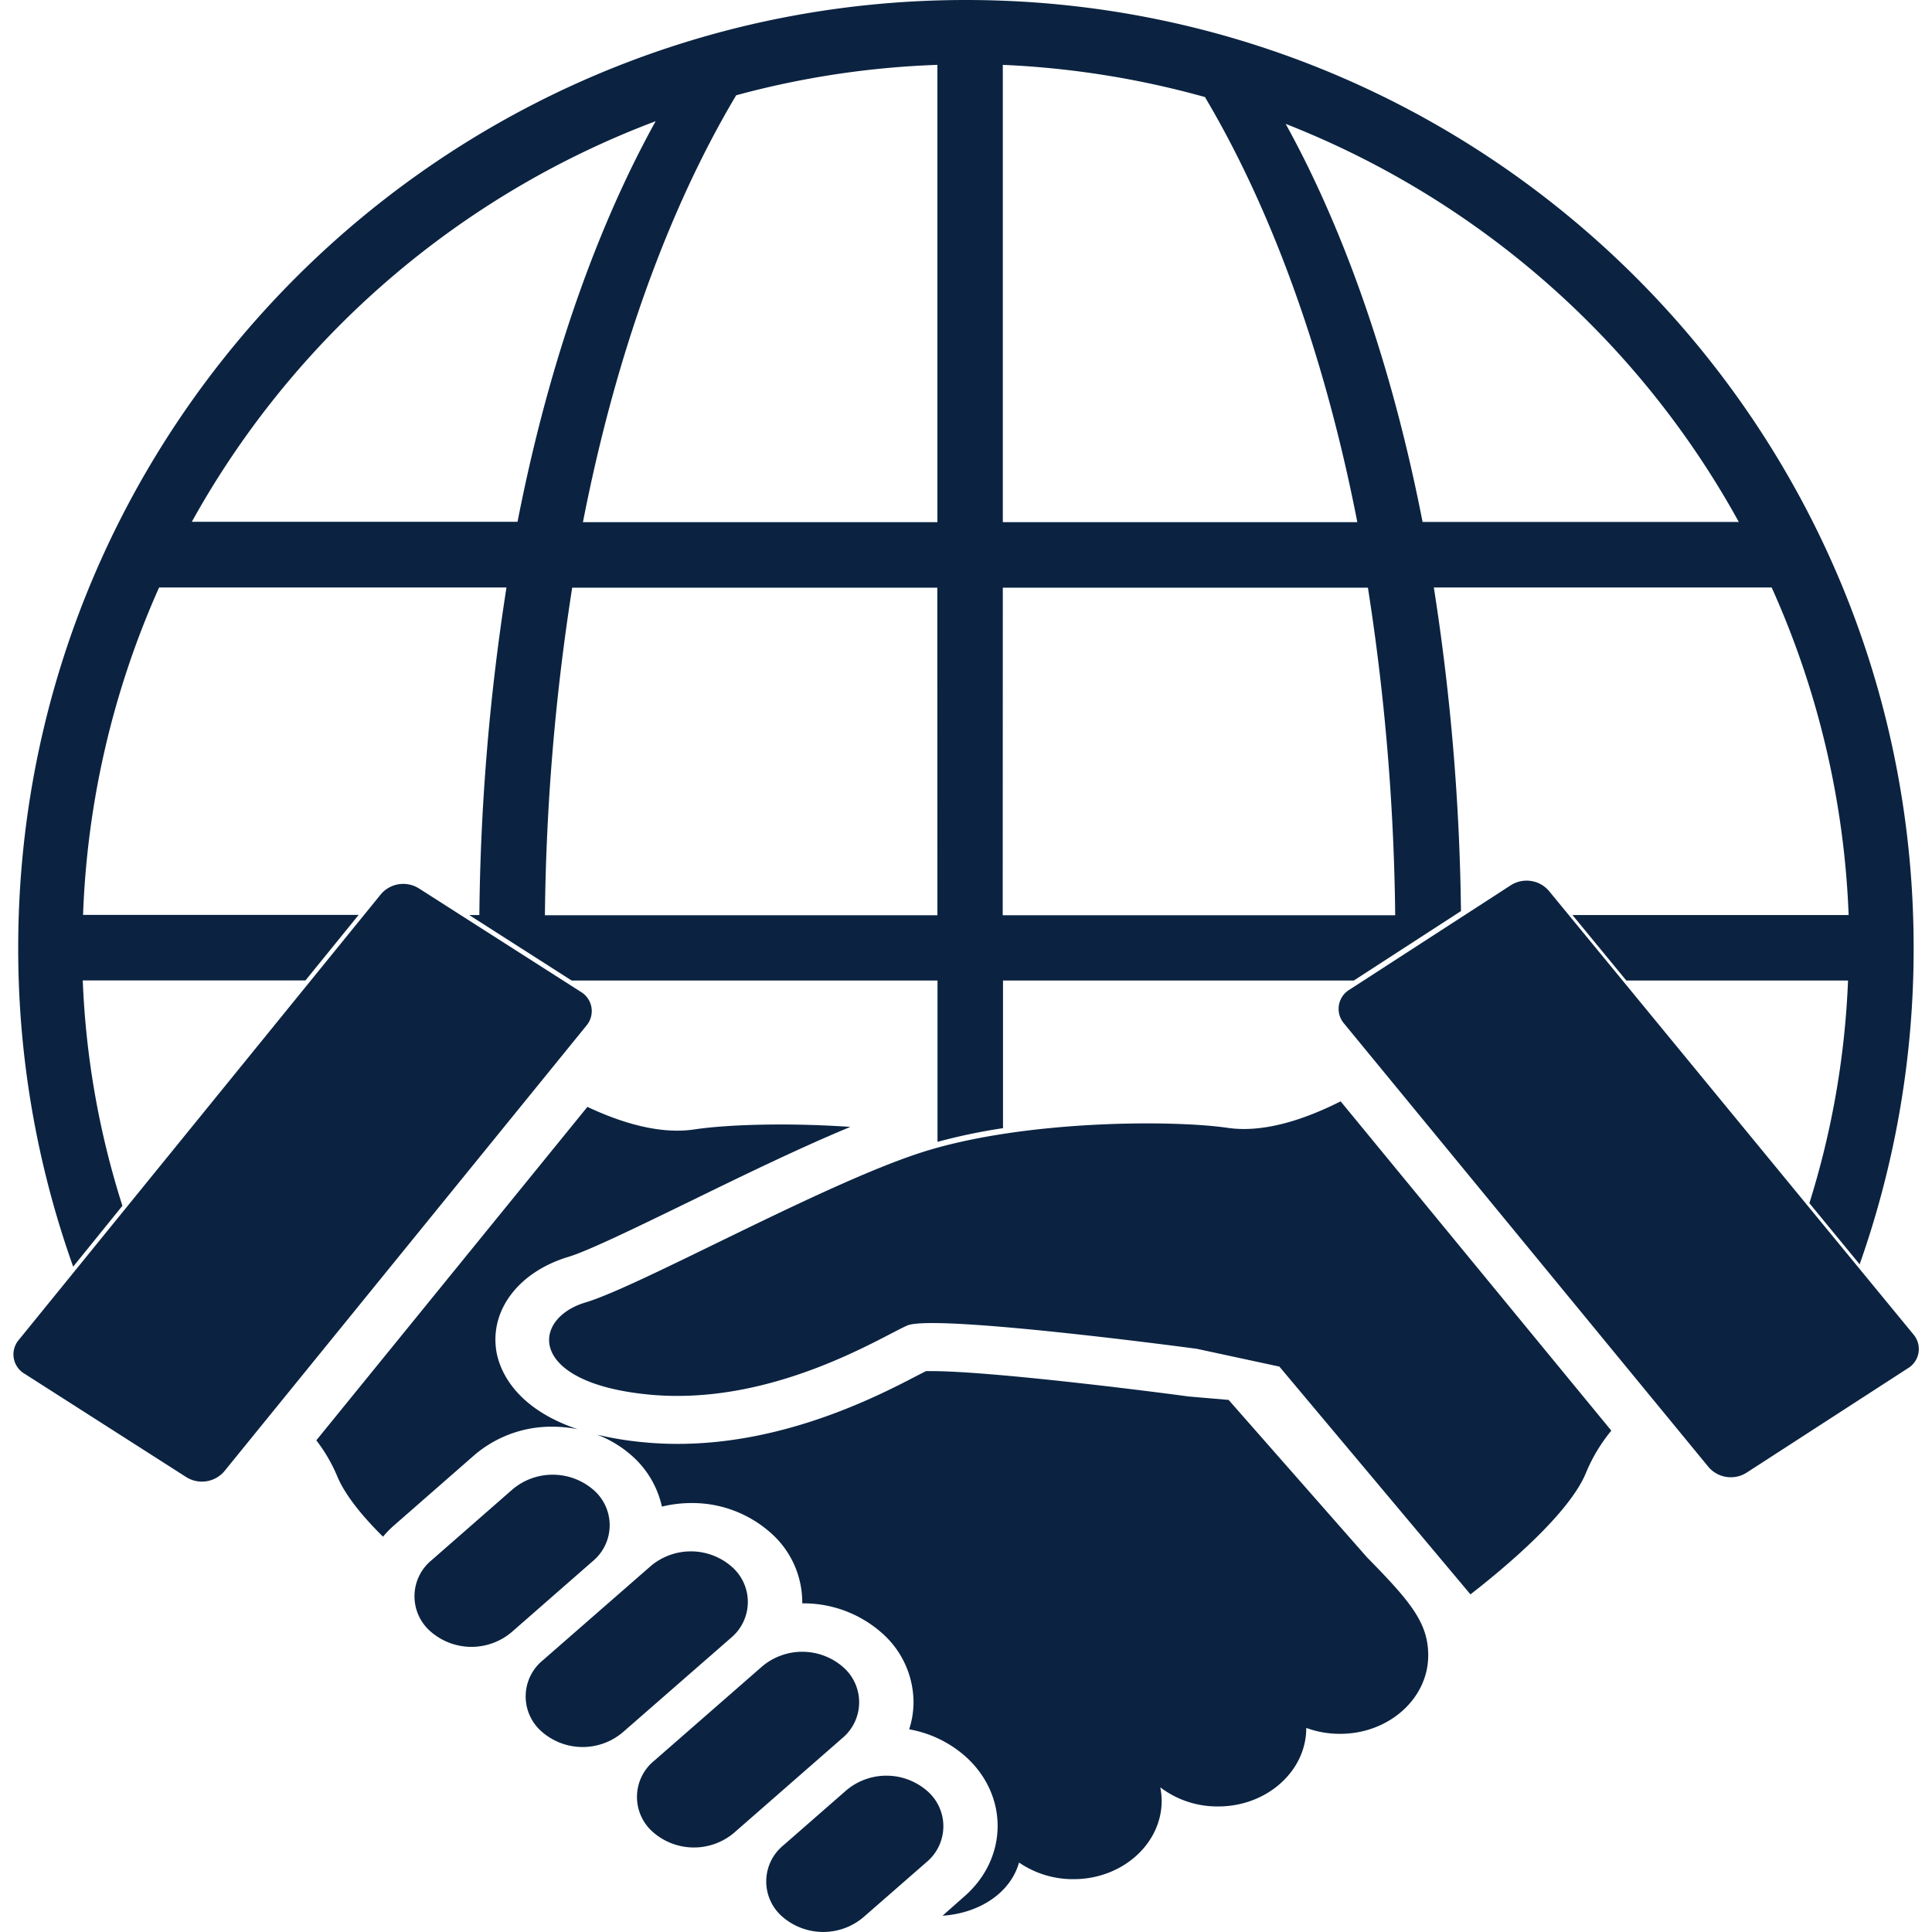
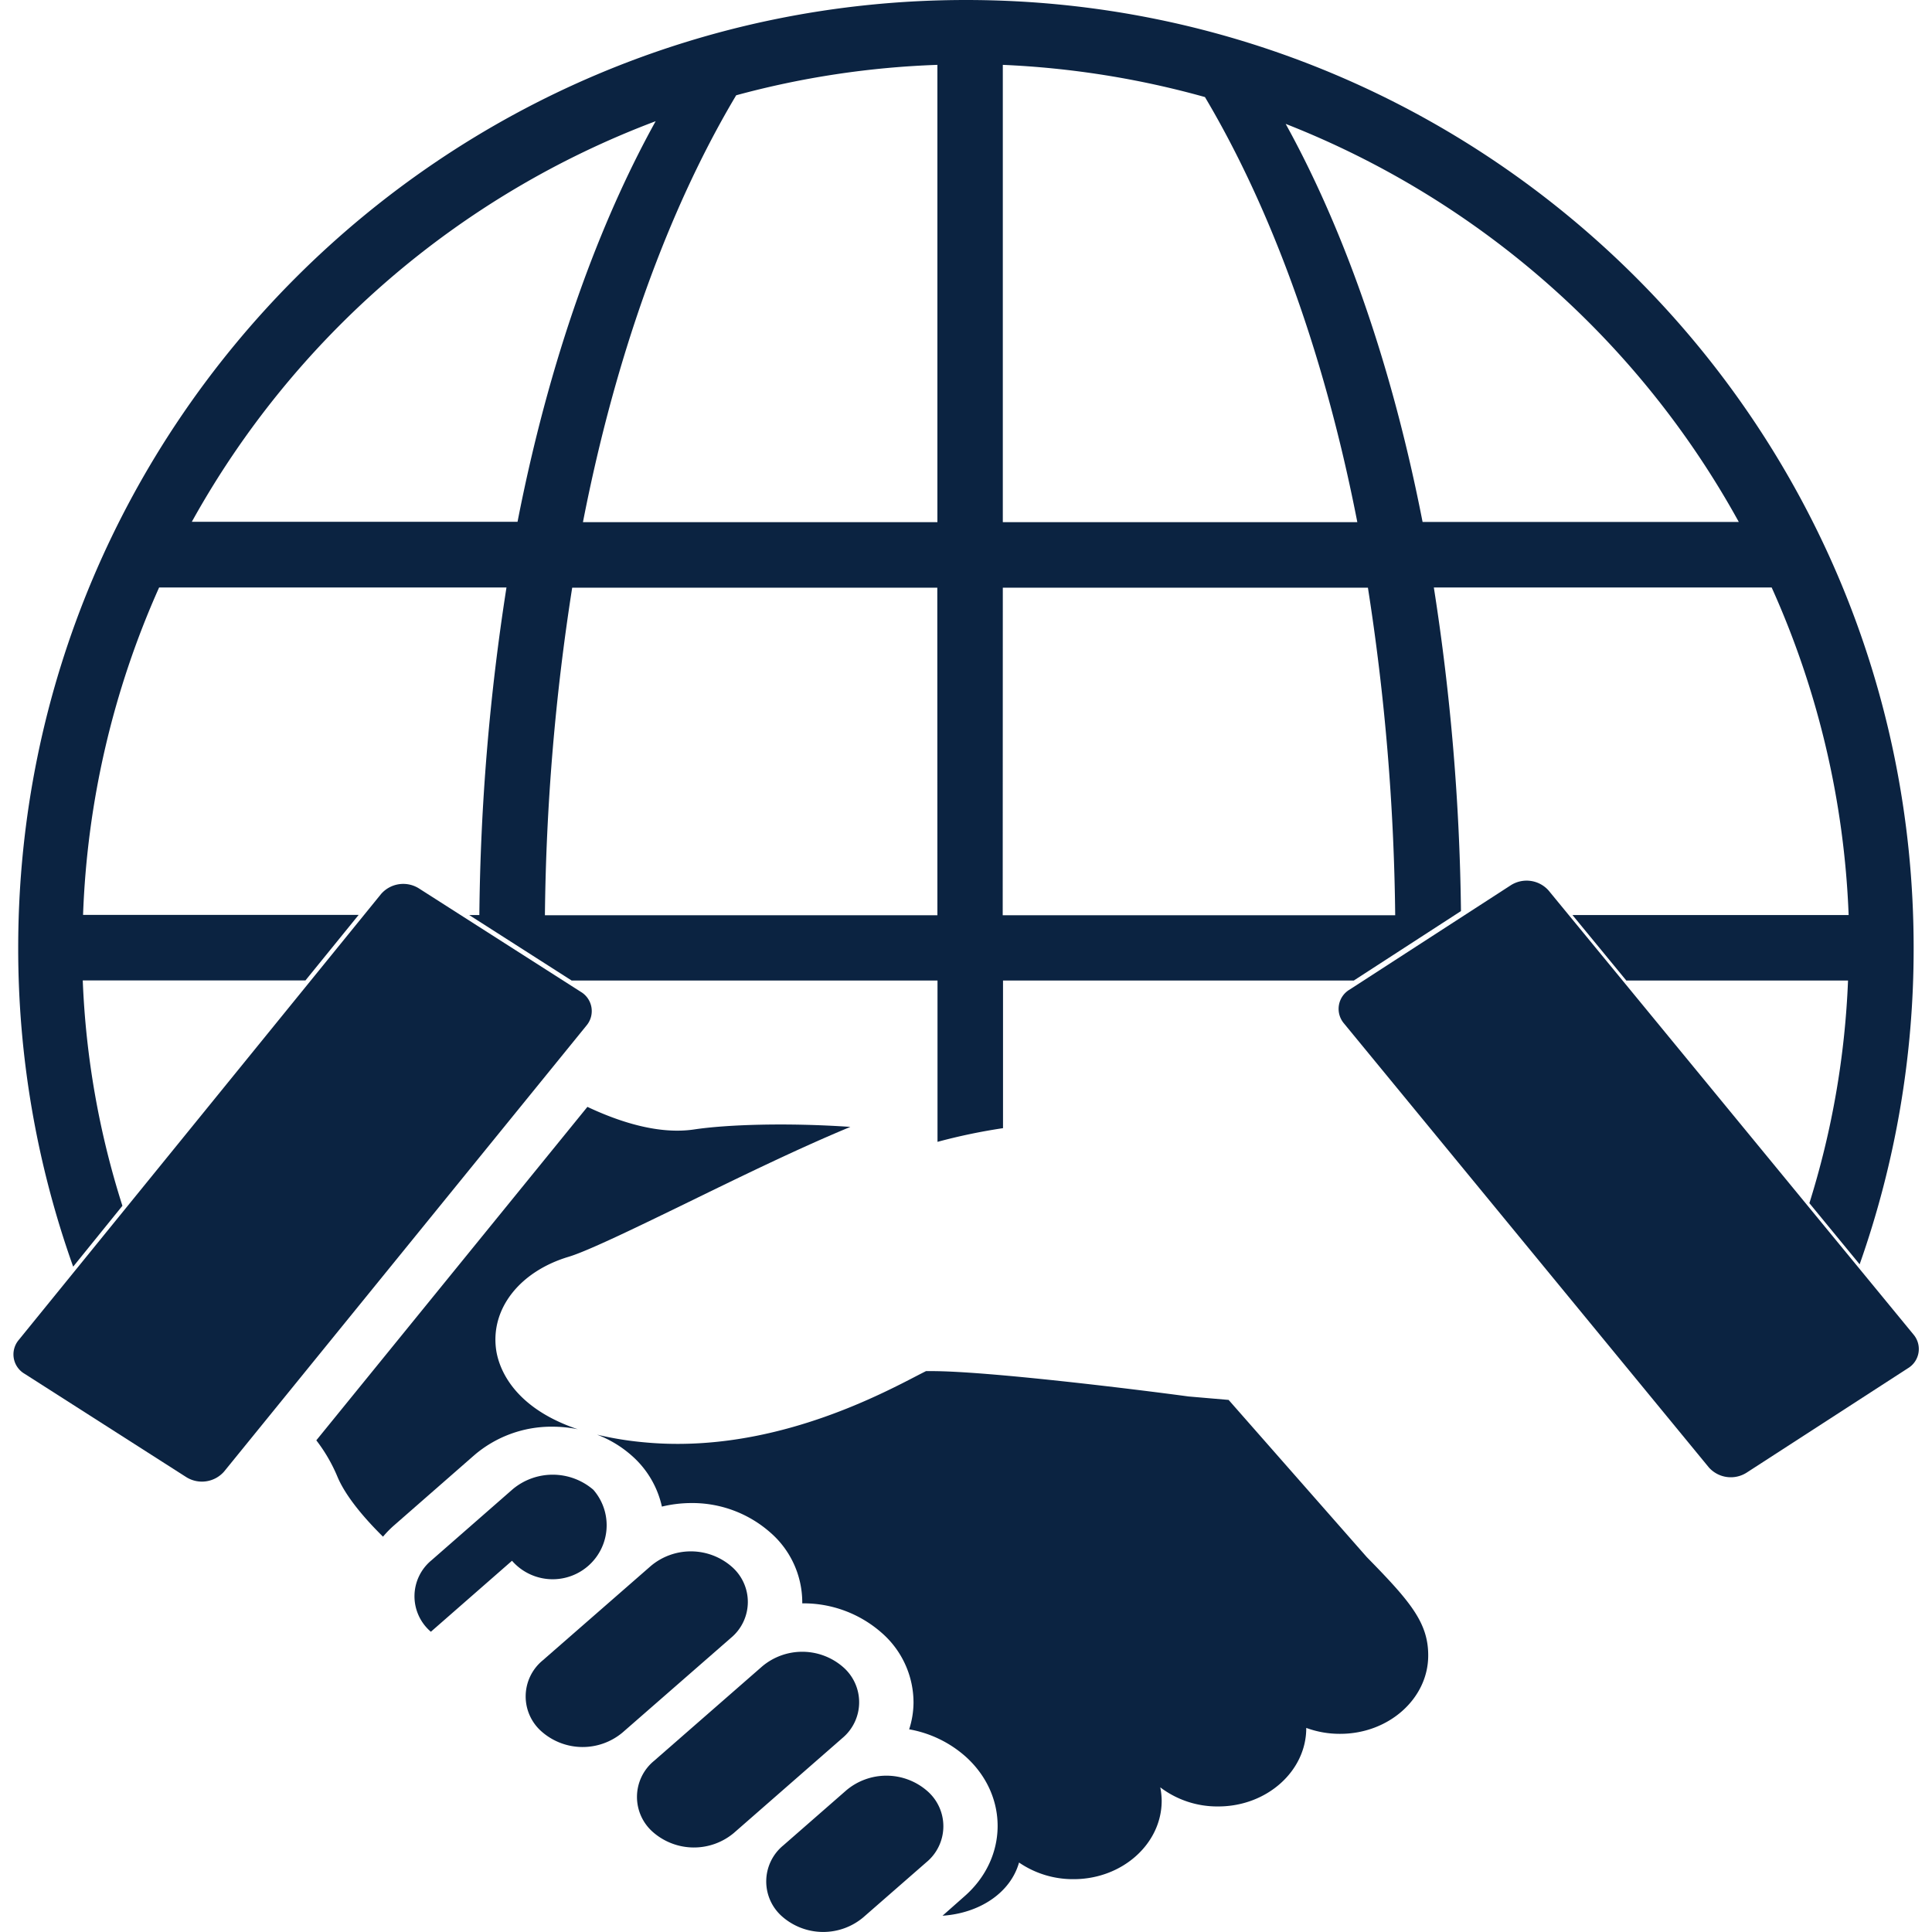
<svg xmlns="http://www.w3.org/2000/svg" id="II_icon" data-name="II icon" width="50" height="50" viewBox="0 0 375.72 381">
  <g id="blue">
    <path d="M33.76,250a167.7,167.7,0,0,1-7.82-44.45H69.86l10.49-12.92H26A173.39,173.39,0,0,1,41,128.06H109.5a444.63,444.63,0,0,0-5.35,64.6h-2l20.21,12.92h72.14v31.81a114.17,114.17,0,0,1,12.92-2.7V205.58h69.17l21.14-13.7a444.61,444.61,0,0,0-5.35-63.82H359a173.29,173.29,0,0,1,15.18,64.6H319.72l10.62,12.92h43.72a169,169,0,0,1-7.62,43.9l9.91,12.06A186.71,186.71,0,0,0,387,199.12C387,95.89,303.35,12.21,200.12,12.21S13.21,95.89,13.21,199.12A186.64,186.64,0,0,0,24.05,262ZM352.52,115.14H290.16c-7.07-36.17-17.81-61.88-27-78.5A174.92,174.92,0,0,1,352.52,115.14ZM207.38,25a176.38,176.38,0,0,1,39.86,6.35c9.68,16.28,22.17,43.47,30.05,83.83H207.38Zm0,103.1h72a446.91,446.91,0,0,1,5.38,64.6h-77.4Zm-12.9,64.6h-77.4a445.5,445.5,0,0,1,5.38-64.6h72Zm0-167.69v90.17h-69.9C132.51,74.56,145.09,47.26,154.8,31A174.08,174.08,0,0,1,194.48,25ZM138.92,36.11c-9.21,16.61-20.1,42.47-27.24,79H47.45A175.09,175.09,0,0,1,138.92,36.11Z" transform="translate(-12.26 -12.21)" fill="#0b2341" />
-     <path d="M251.75,234.63c-11.48-1.66-41.06-1.46-60.67,4.93s-55.25,26.29-66,29.5-11.55,15.87,12.55,18.17S183.16,276,188.5,273.62s57.13,4.58,57.13,4.58l16.29,3.51,37.68,44.92c6.57-5.1,19.57-15.91,22.84-24.11a32.73,32.73,0,0,1,4.94-8.18L274,229.4C267.21,232.83,259,235.69,251.75,234.63Z" transform="translate(-12.26 -12.21)" fill="#0b2341" />
    <path d="M251.91,288.28l-7.9-.68c-10.35-1.4-39.64-5-50.63-5-.48,0-.87,0-1.15,0l-1.45.74c-7.79,4.06-26,13.55-47.31,13.61a69.23,69.23,0,0,1-6.94-.32,65.26,65.26,0,0,1-9.17-1.5,22.25,22.25,0,0,1,6.9,4.19,18.74,18.74,0,0,1,5.89,10,24.81,24.81,0,0,1,5.68-.7,23.26,23.26,0,0,1,15.7,5.81,18.26,18.26,0,0,1,6.3,13.81s0,.11,0,.16a23.29,23.29,0,0,1,15.65,5.8,18.25,18.25,0,0,1,6.29,13.81,17.36,17.36,0,0,1-.86,5.23,22.73,22.73,0,0,1,11.16,5.4c8.48,7.65,8.37,20-.26,27.54L195.49,390h0c7.28-.49,13.39-4.49,15.09-10.49a18.8,18.8,0,0,0,10.77,3.28c9.61,0,17.38-7,17.36-15.49a14.11,14.11,0,0,0-.28-2.62,18.59,18.59,0,0,0,11.44,3.77c9.6,0,17.38-7,17.35-15.49a19.08,19.08,0,0,0,6.69,1.17c9.62,0,17.39-7,17.36-15.49,0-6.48-3.6-10.68-12.11-19.36Z" transform="translate(-12.26 -12.21)" fill="#0b2341" />
-     <path d="M126.63,306a12.29,12.29,0,0,0-15.9-.11l-16,14A9.19,9.19,0,0,0,94.59,334a12.26,12.26,0,0,0,15.89.11l16-14A9.2,9.2,0,0,0,126.63,306Z" transform="translate(-12.26 -12.21)" fill="#0b2341" />
+     <path d="M126.63,306a12.29,12.29,0,0,0-15.9-.11l-16,14A9.19,9.19,0,0,0,94.59,334l16-14A9.2,9.2,0,0,0,126.63,306Z" transform="translate(-12.26 -12.21)" fill="#0b2341" />
    <path d="M153.9,321.15A12.26,12.26,0,0,0,138,321l-21.36,18.65a9.2,9.2,0,0,0-.13,14.1,12.25,12.25,0,0,0,15.89.11l21.36-18.65A9.2,9.2,0,0,0,153.9,321.15Z" transform="translate(-12.26 -12.21)" fill="#0b2341" />
    <path d="M175.83,340.92a12.26,12.26,0,0,0-15.89-.1l-21.35,18.65a9.2,9.2,0,0,0-.13,14.1,12.26,12.26,0,0,0,15.89.1L175.7,355A9.19,9.19,0,0,0,175.83,340.92Z" transform="translate(-12.26 -12.21)" fill="#0b2341" />
    <path d="M192.43,365.36a12.26,12.26,0,0,0-15.89-.11l-12.46,10.89a9.19,9.19,0,0,0-.13,14.09,12.28,12.28,0,0,0,15.89.11l12.46-10.88A9.2,9.2,0,0,0,192.43,365.36Z" transform="translate(-12.26 -12.21)" fill="#0b2341" />
    <path d="M118.55,293.56a25.26,25.26,0,0,1,5,.5c-13.5-4.55-15.76-12.94-16.12-15.9-1-8,4.79-15.25,14.34-18.11,3.85-1.15,13.92-6.06,23.66-10.8,10.45-5.1,21.92-10.69,31.89-14.81-12.66-.87-24.52-.45-30.86.51-6.81,1-14.44-1.37-21-4.46L72,296.25a31.77,31.77,0,0,1,4.09,7c1.51,3.72,5,8,9.06,12a20.83,20.83,0,0,1,2-2.07l16-14A23.36,23.36,0,0,1,118.55,293.56Z" transform="translate(-12.26 -12.21)" fill="#0b2341" />
    <path d="M124.1,207.77,92.25,187.42a5.8,5.8,0,0,0-7.47,1.08l-71.5,88a4.42,4.42,0,0,0,1.21,6.64l31.84,20.35a5.81,5.81,0,0,0,7.48-1.08l71.5-88A4.42,4.42,0,0,0,124.1,207.77Z" transform="translate(-12.26 -12.21)" fill="#0b2341" />
    <path d="M387,275.42l-72-87.61a5.8,5.8,0,0,0-7.48-1l-31.73,20.54a4.42,4.42,0,0,0-1.17,6.64l72,87.61a5.8,5.8,0,0,0,7.48,1l31.73-20.54A4.42,4.42,0,0,0,387,275.42Z" transform="translate(-12.26 -12.21)" fill="#0b2341" />
  </g>
</svg>